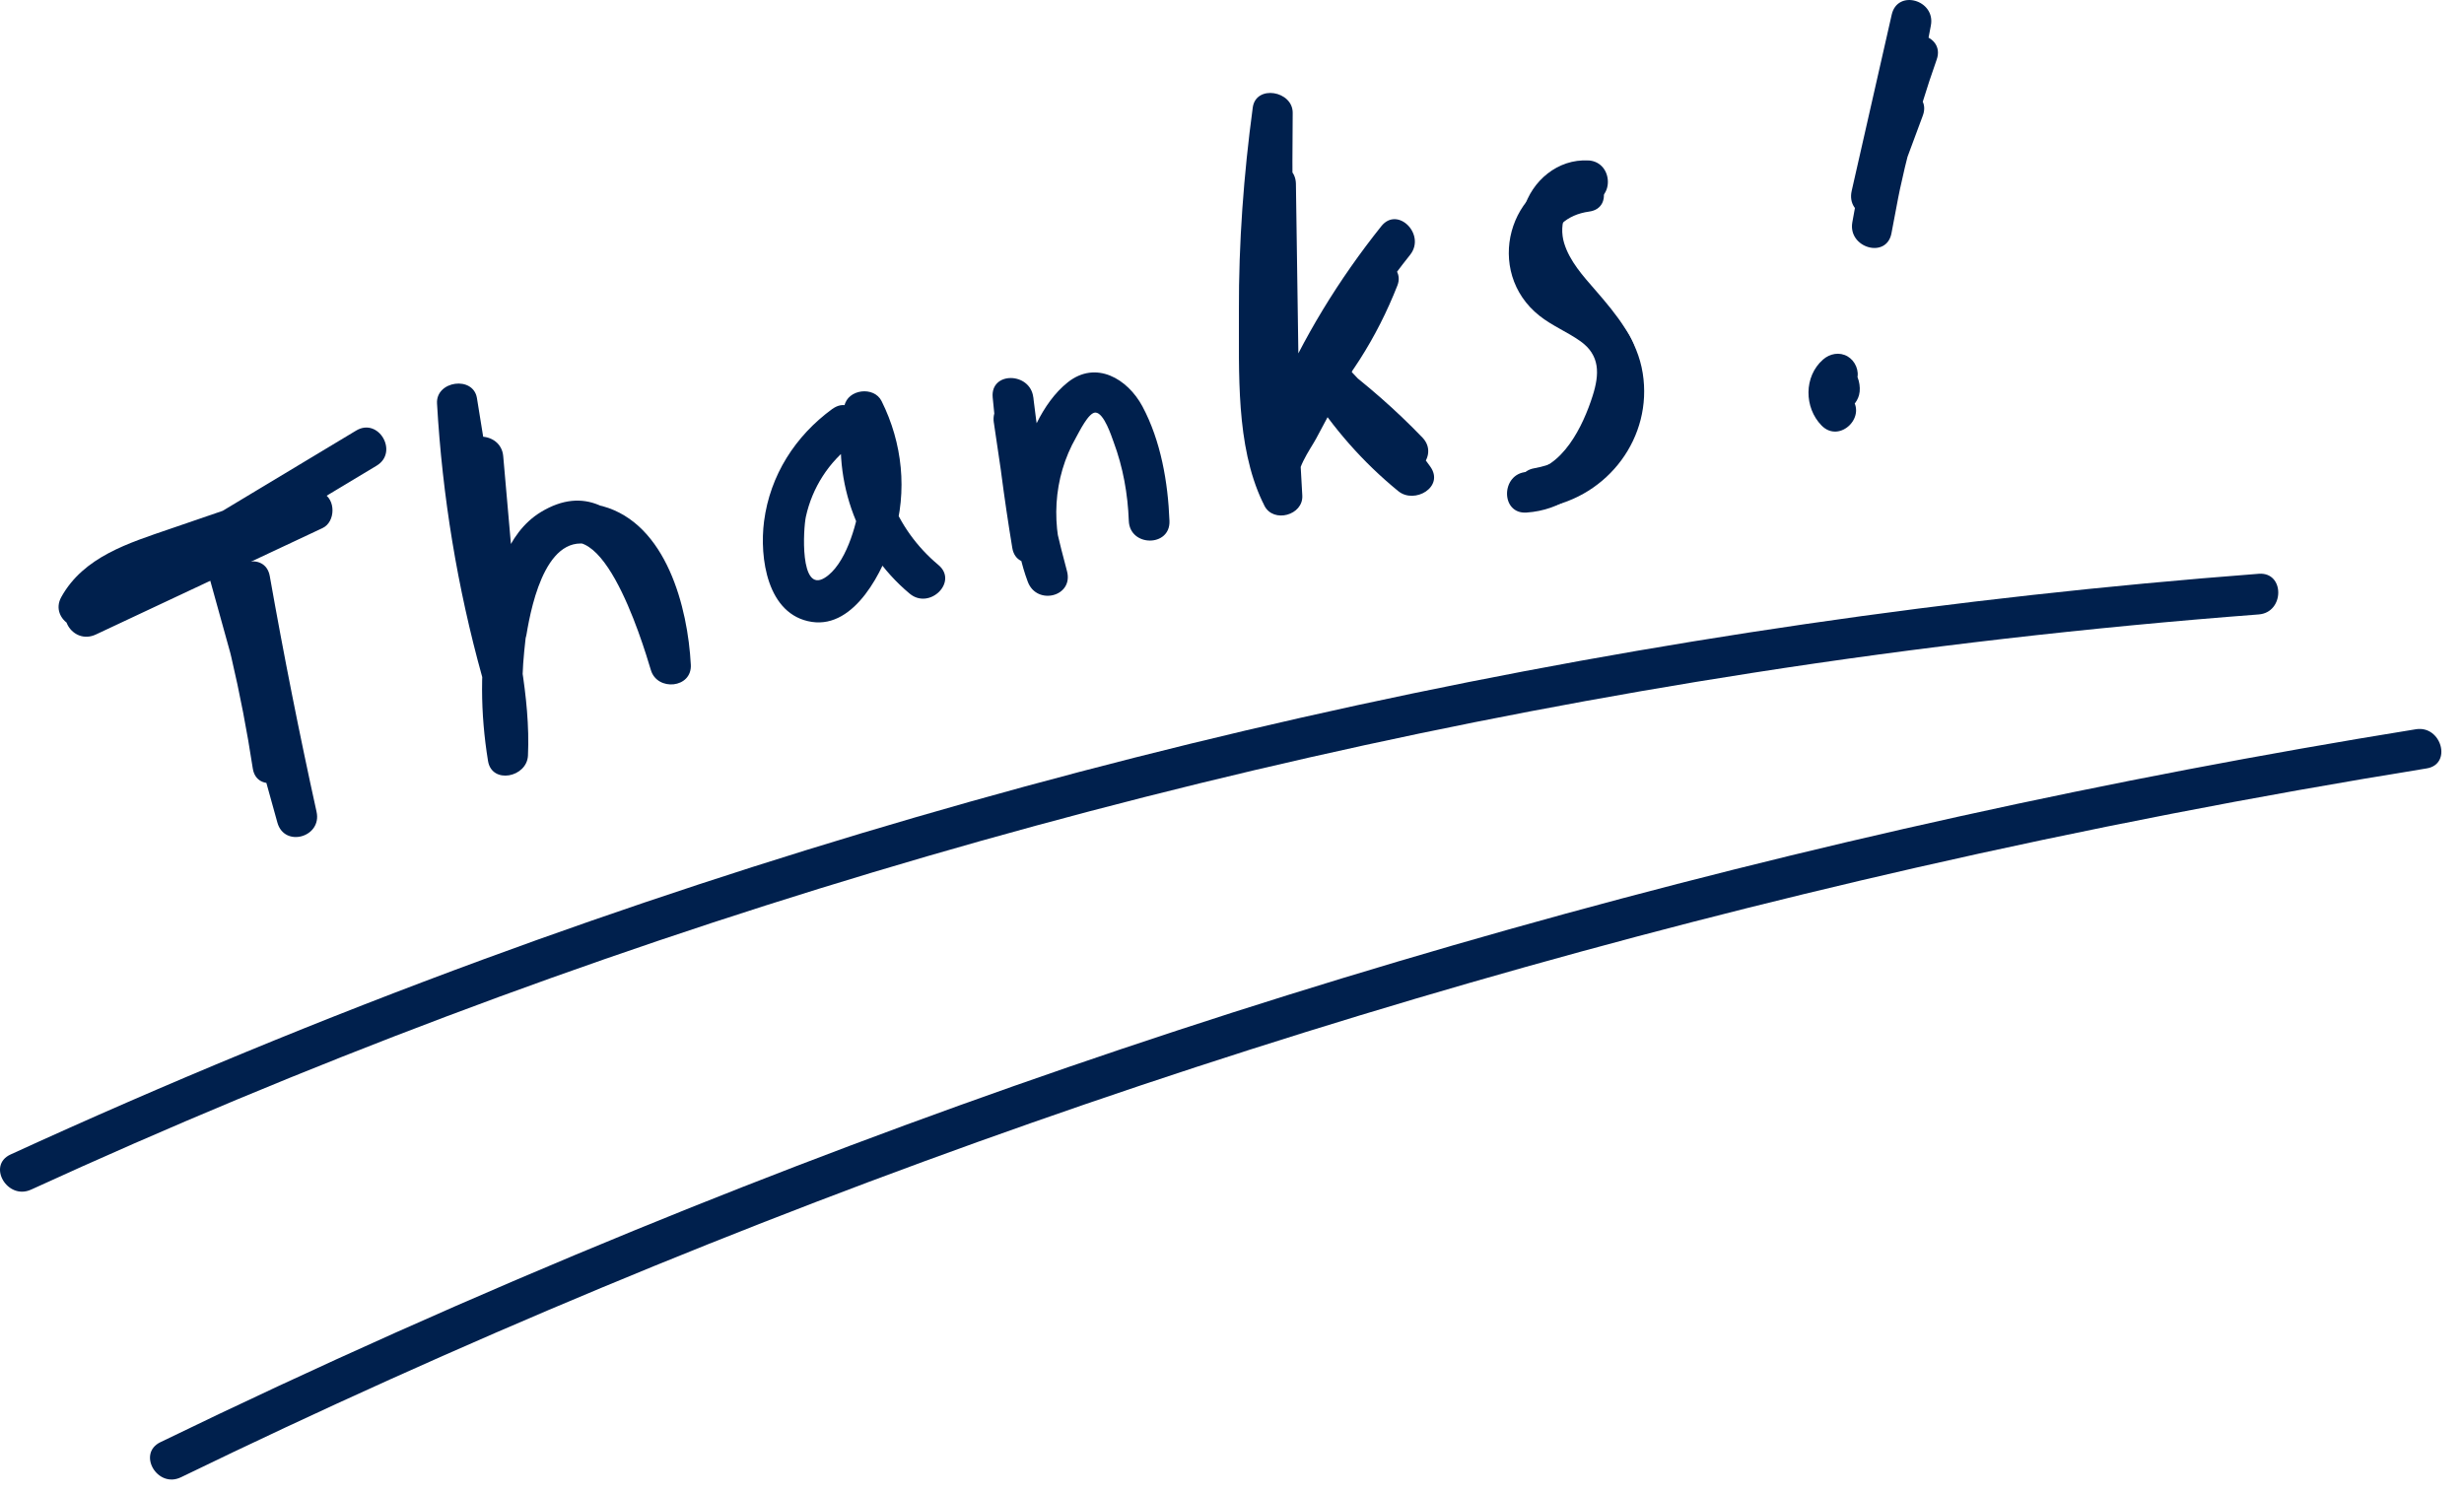
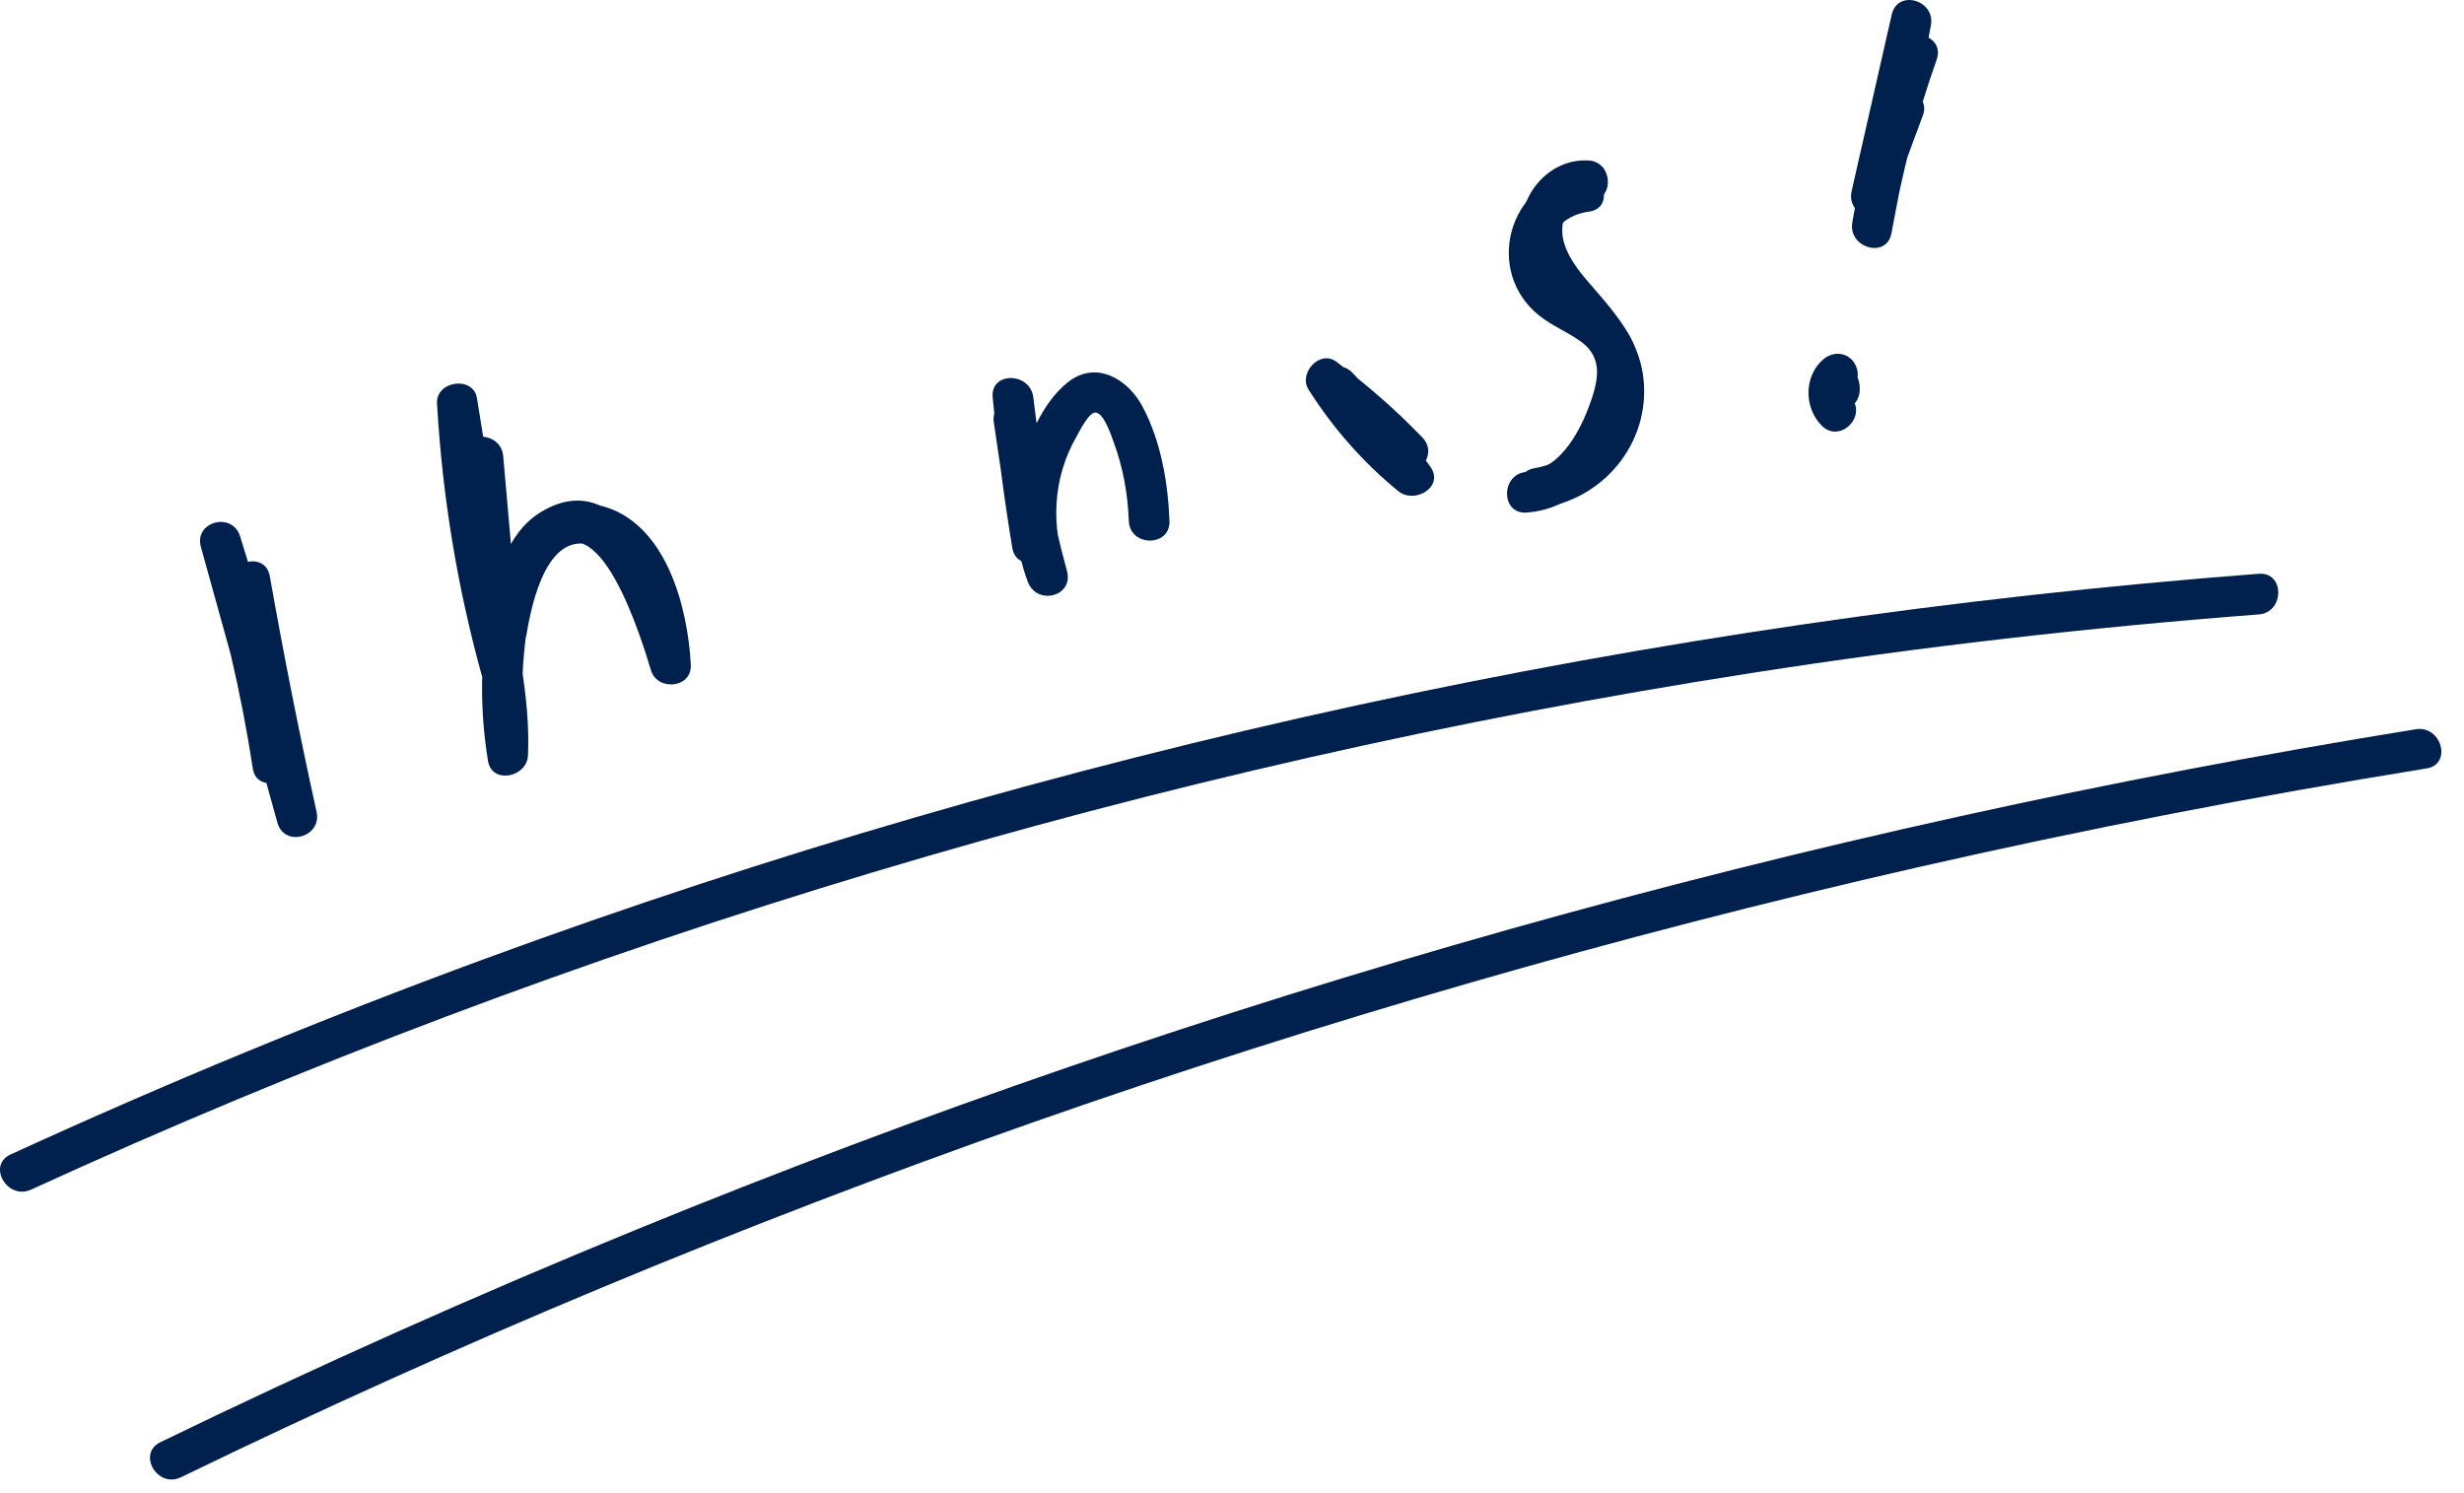
<svg xmlns="http://www.w3.org/2000/svg" width="66" height="40" viewBox="0 0 66 40" fill="none">
  <path d="M6.177 15.722C6.55 17.836 6.968 19.94 7.43 22.036C7.779 21.939 8.13 21.843 8.479 21.746C7.796 19.286 7.113 16.824 6.43 14.363C6.08 14.46 5.73 14.556 5.381 14.652C6 16.592 6.464 18.571 6.771 20.585C6.876 21.275 7.925 20.982 7.82 20.295C7.513 18.282 7.049 16.302 6.43 14.363C6.218 13.699 5.192 13.973 5.381 14.652C6.064 17.113 6.747 19.575 7.43 22.036C7.618 22.714 8.63 22.428 8.479 21.746C8.017 19.65 7.6 17.546 7.226 15.432C7.104 14.743 6.055 15.035 6.177 15.722Z" fill="#00204D" />
-   <path d="M2.581 16.545C3.045 15.708 4.107 15.472 4.946 15.183C5.506 14.991 6.066 14.799 6.626 14.607C6.925 14.504 7.223 14.4 7.522 14.299C7.623 14.264 7.975 14.096 8.09 14.147V13.207C6.066 14.157 4.042 15.108 2.018 16.058L2.567 16.998C5.074 15.491 7.58 13.983 10.088 12.475C10.687 12.115 10.14 11.172 9.539 11.535C7.031 13.042 4.525 14.549 2.018 16.058C1.409 16.424 1.941 17.291 2.567 16.998C4.591 16.048 6.615 15.097 8.639 14.147C8.99 13.982 9 13.368 8.639 13.207C8.021 12.932 7.506 13.156 6.896 13.365C6.113 13.634 5.329 13.903 4.546 14.171C3.449 14.548 2.242 14.913 1.642 15.994C1.302 16.608 2.242 17.157 2.582 16.543L2.581 16.545Z" fill="#00204D" />
  <path d="M12.39 12.218C12.559 14.14 12.728 16.063 12.896 17.985C13.253 17.937 13.609 17.888 13.966 17.84C13.326 15.54 12.932 13.192 12.794 10.808C12.438 10.855 12.082 10.905 11.725 10.952C11.973 12.485 12.22 14.016 12.468 15.548C12.717 17.083 13.125 18.679 13.053 20.241C13.409 20.193 13.766 20.144 14.122 20.096C13.98 19.221 13.953 18.327 14.042 17.444C14.122 16.662 14.244 15.6 14.731 14.951C16.014 13.242 17.201 17.173 17.435 17.953C17.605 18.522 18.537 18.441 18.504 17.808C18.424 16.279 17.852 14.026 16.138 13.559C15.377 13.352 14.583 13.658 14.048 14.212C13.398 14.886 13.203 15.813 13.054 16.705C12.941 17.391 13.99 17.685 14.103 16.995C14.244 16.143 14.681 14.058 16.014 14.67C17.058 15.15 17.362 16.806 17.415 17.808C17.771 17.76 18.127 17.711 18.484 17.663C18.028 16.135 16.815 12.314 14.493 13.714C13.537 14.292 13.254 15.53 13.076 16.551C12.853 17.83 12.864 19.106 13.072 20.386C13.175 21.017 14.114 20.826 14.142 20.241C14.214 18.659 13.807 17.044 13.555 15.49C13.296 13.881 13.035 12.273 12.775 10.664C12.677 10.06 11.671 10.2 11.706 10.809C11.848 13.287 12.25 15.74 12.915 18.131C13.075 18.703 14.04 18.616 13.985 17.986C13.816 16.064 13.648 14.142 13.479 12.219C13.418 11.527 12.329 11.521 12.39 12.219V12.218Z" fill="#00204D" />
-   <path d="M22.298 10.952C21.301 11.68 20.628 12.729 20.466 13.964C20.34 14.93 20.543 16.477 21.745 16.66C22.907 16.836 23.671 15.274 23.944 14.367C24.309 13.156 24.175 11.87 23.614 10.745C23.412 10.338 22.707 10.422 22.618 10.875C22.254 12.74 22.898 14.677 24.366 15.903C24.901 16.349 25.675 15.582 25.135 15.134C23.975 14.165 23.375 12.666 23.668 11.166C23.336 11.209 23.005 11.252 22.672 11.296C23.008 11.971 23.13 12.727 23.028 13.475C22.945 14.07 22.647 15.139 22.086 15.482C21.415 15.892 21.517 14.16 21.586 13.842C21.756 13.065 22.204 12.364 22.847 11.894C23.407 11.485 22.865 10.54 22.298 10.954V10.952Z" fill="#00204D" />
  <path d="M26.621 11.322C26.786 12.441 26.951 13.56 27.116 14.679C27.466 14.582 27.816 14.486 28.165 14.389C27.961 13.148 27.799 11.901 27.68 10.649H26.591C26.785 12.317 27.092 13.965 27.53 15.587C27.88 15.49 28.23 15.394 28.579 15.297C28.139 14.119 28.195 12.814 28.827 11.711C28.904 11.577 29.158 11.046 29.343 11.052C29.573 11.059 29.774 11.694 29.828 11.838C30.082 12.518 30.209 13.232 30.236 13.956C30.264 14.655 31.352 14.658 31.325 13.956C31.285 12.92 31.094 11.809 30.6 10.885C30.201 10.143 29.354 9.645 28.602 10.241C27.909 10.79 27.488 11.827 27.315 12.668C27.114 13.645 27.181 14.65 27.53 15.585C27.771 16.23 28.766 15.985 28.579 15.296C28.167 13.77 27.861 12.219 27.678 10.647C27.599 9.964 26.523 9.944 26.59 10.647C26.719 11.997 26.894 13.34 27.115 14.678C27.23 15.371 28.266 15.071 28.164 14.388C27.999 13.27 27.834 12.15 27.669 11.031C27.567 10.341 26.518 10.634 26.62 11.321L26.621 11.322Z" fill="#00204D" />
-   <path d="M33.624 4.925C33.664 7.672 33.705 10.421 33.744 13.169C34.083 13.077 34.42 12.986 34.758 12.894C34.412 12.162 34.4 11.311 34.349 10.518C34.298 9.711 34.274 8.903 34.275 8.095C34.278 6.45 34.388 4.804 34.607 3.173C34.25 3.125 33.894 3.076 33.537 3.028C33.502 6.446 33.587 9.863 33.794 13.274C34.133 13.182 34.47 13.091 34.809 12.999C34.635 12.653 35.104 12.03 35.255 11.747C35.491 11.305 35.726 10.865 35.962 10.424C36.433 9.542 36.905 8.659 37.375 7.778C37.043 7.638 36.712 7.498 36.379 7.358C35.9 8.579 35.177 9.672 34.264 10.613C34.549 10.833 34.834 11.053 35.12 11.272C35.806 9.681 36.688 8.183 37.77 6.828C38.203 6.286 37.437 5.511 37 6.059C35.858 7.49 34.907 9.04 34.181 10.723C33.952 11.252 34.569 11.863 35.036 11.382C36.086 10.3 36.881 9.048 37.431 7.646C37.657 7.069 36.724 6.689 36.436 7.226C35.82 8.379 35.203 9.532 34.587 10.687C34.124 11.554 33.367 12.548 33.868 13.547C34.108 14.024 34.915 13.804 34.883 13.272C34.677 9.86 34.591 6.444 34.626 3.026C34.632 2.433 33.64 2.259 33.556 2.881C33.313 4.686 33.178 6.501 33.185 8.324C33.193 9.97 33.096 11.924 33.817 13.443C34.054 13.942 34.839 13.684 34.831 13.168C34.792 10.42 34.751 7.671 34.712 4.923C34.701 4.224 33.612 4.221 33.623 4.923L33.624 4.925Z" fill="#00204D" />
  <path d="M35.456 10.751C36.149 11.471 36.79 12.233 37.371 13.045C37.656 12.825 37.941 12.605 38.227 12.386C37.349 11.671 36.598 10.842 35.992 9.885C35.743 10.133 35.495 10.381 35.247 10.63C35.992 11.192 36.685 11.818 37.332 12.491C37.819 12.997 38.588 12.227 38.101 11.722C37.388 10.98 36.616 10.309 35.796 9.691C35.352 9.356 34.774 9.999 35.05 10.436C35.705 11.468 36.508 12.385 37.455 13.158C37.892 13.514 38.7 13.043 38.31 12.498C37.674 11.611 36.981 10.77 36.224 9.984C35.737 9.478 34.968 10.248 35.455 10.753L35.456 10.751Z" fill="#00204D" />
  <path d="M42.278 4.62C40.387 4.879 39.75 7.285 41.237 8.46C41.578 8.73 41.981 8.891 42.333 9.141C42.863 9.518 42.844 10.025 42.66 10.604C42.406 11.404 41.851 12.575 40.89 12.643C40.195 12.692 40.19 13.78 40.89 13.731C41.815 13.666 42.492 13.139 43 12.386C43.515 11.624 43.985 10.56 43.856 9.626C43.719 8.639 42.935 8.256 42.17 7.785C41.156 7.16 41.335 5.837 42.567 5.668C43.259 5.574 42.965 4.525 42.278 4.619V4.62Z" fill="#00204D" />
-   <path d="M42.543 4.299C41.731 4.253 41.032 4.839 40.813 5.607C40.556 6.509 41.025 7.395 41.57 8.082C42.2 8.873 43.06 9.581 42.948 10.699C42.848 11.703 42.053 12.377 41.097 12.544C40.408 12.665 40.7 13.714 41.386 13.593C43.076 13.296 44.273 11.715 44.002 10.001C43.861 9.105 43.307 8.433 42.73 7.769C42.404 7.394 42.043 6.997 41.896 6.511C41.745 6.014 41.925 5.351 42.544 5.386C43.244 5.425 43.242 4.337 42.544 4.297L42.543 4.299Z" fill="#00204D" />
+   <path d="M42.543 4.299C41.731 4.253 41.032 4.839 40.813 5.607C42.2 8.873 43.06 9.581 42.948 10.699C42.848 11.703 42.053 12.377 41.097 12.544C40.408 12.665 40.7 13.714 41.386 13.593C43.076 13.296 44.273 11.715 44.002 10.001C43.861 9.105 43.307 8.433 42.73 7.769C42.404 7.394 42.043 6.997 41.896 6.511C41.745 6.014 41.925 5.351 42.544 5.386C43.244 5.425 43.242 4.337 42.544 4.297L42.543 4.299Z" fill="#00204D" />
  <path d="M48.534 10.328C48.413 10.852 48.911 11.227 49.39 11.026C49.582 10.946 49.738 10.792 49.795 10.586C49.828 10.463 49.819 10.329 49.789 10.207C49.778 10.167 49.766 10.129 49.752 10.092C49.726 9.994 49.722 10.018 49.74 10.163C49.811 9.934 49.692 9.666 49.49 9.548C49.272 9.421 49.013 9.472 48.83 9.633C48.314 10.086 48.323 10.919 48.791 11.398C49.28 11.901 50.049 11.132 49.56 10.629C49.516 10.582 49.512 10.58 49.548 10.621C49.518 10.565 49.516 10.562 49.54 10.614C49.529 10.581 49.521 10.549 49.516 10.515C49.525 10.575 49.529 10.573 49.525 10.508C49.514 10.568 49.515 10.566 49.528 10.502C49.548 10.441 49.547 10.438 49.527 10.49C49.56 10.438 49.56 10.432 49.527 10.475C49.549 10.448 49.573 10.426 49.601 10.404C49.298 10.227 48.994 10.051 48.692 9.874C48.647 10.014 48.647 10.155 48.68 10.299C48.689 10.337 48.701 10.374 48.713 10.413C48.731 10.469 48.717 10.539 48.726 10.444C48.752 10.352 48.775 10.261 48.8 10.169C48.861 10.035 49.091 9.969 49.217 10.012C49.297 10.059 49.377 10.105 49.457 10.152C49.453 10.147 49.448 10.142 49.443 10.137C49.49 10.218 49.536 10.298 49.583 10.378C49.582 10.371 49.579 10.365 49.578 10.358V10.647C49.581 10.637 49.583 10.629 49.584 10.62C49.65 10.334 49.495 10.03 49.204 9.95C48.928 9.874 48.601 10.042 48.534 10.33V10.328Z" fill="#00204D" />
  <path d="M50.827 1.306C50.289 2.823 49.885 4.374 49.615 5.96C49.499 6.642 50.533 6.942 50.664 6.25C51.016 4.393 51.368 2.538 51.72 0.681C51.849 0.001 50.827 -0.297 50.671 0.392C50.313 1.965 49.956 3.539 49.599 5.112C49.442 5.804 50.408 6.052 50.648 5.402C50.934 4.633 51.219 3.863 51.505 3.094C51.749 2.436 50.697 2.153 50.456 2.805C50.17 3.574 49.885 4.343 49.599 5.112C49.948 5.209 50.299 5.305 50.648 5.402C51.006 3.829 51.362 2.254 51.72 0.681C51.371 0.584 51.02 0.489 50.671 0.392C50.319 2.248 49.966 4.104 49.615 5.96C49.964 6.057 50.315 6.153 50.664 6.25C50.934 4.664 51.339 3.112 51.876 1.595C52.11 0.934 51.059 0.649 50.827 1.306Z" fill="#00204D" />
  <path d="M0.832 31.869C8.141 28.519 15.68 25.679 23.381 23.368C31.099 21.052 38.975 19.265 46.937 18.026C51.436 17.325 55.963 16.807 60.502 16.46C61.196 16.407 61.202 15.317 60.502 15.371C52.379 15.992 44.299 17.167 36.337 18.896C28.394 20.623 20.57 22.897 12.942 25.703C8.656 27.28 4.433 29.025 0.282 30.928C-0.354 31.22 0.198 32.158 0.831 31.869H0.832Z" fill="#00204D" />
  <path d="M4.846 39.575C12.257 35.977 19.869 32.803 27.642 30.076C35.397 27.354 43.306 25.073 51.319 23.245C55.85 22.212 60.413 21.326 65 20.585C65.69 20.474 65.397 19.424 64.71 19.536C56.52 20.86 48.407 22.648 40.42 24.897C32.477 27.134 24.662 29.822 17.024 32.948C12.723 34.709 8.477 36.605 4.296 38.635C3.666 38.941 4.217 39.88 4.845 39.575H4.846Z" fill="#00204D" />
</svg>